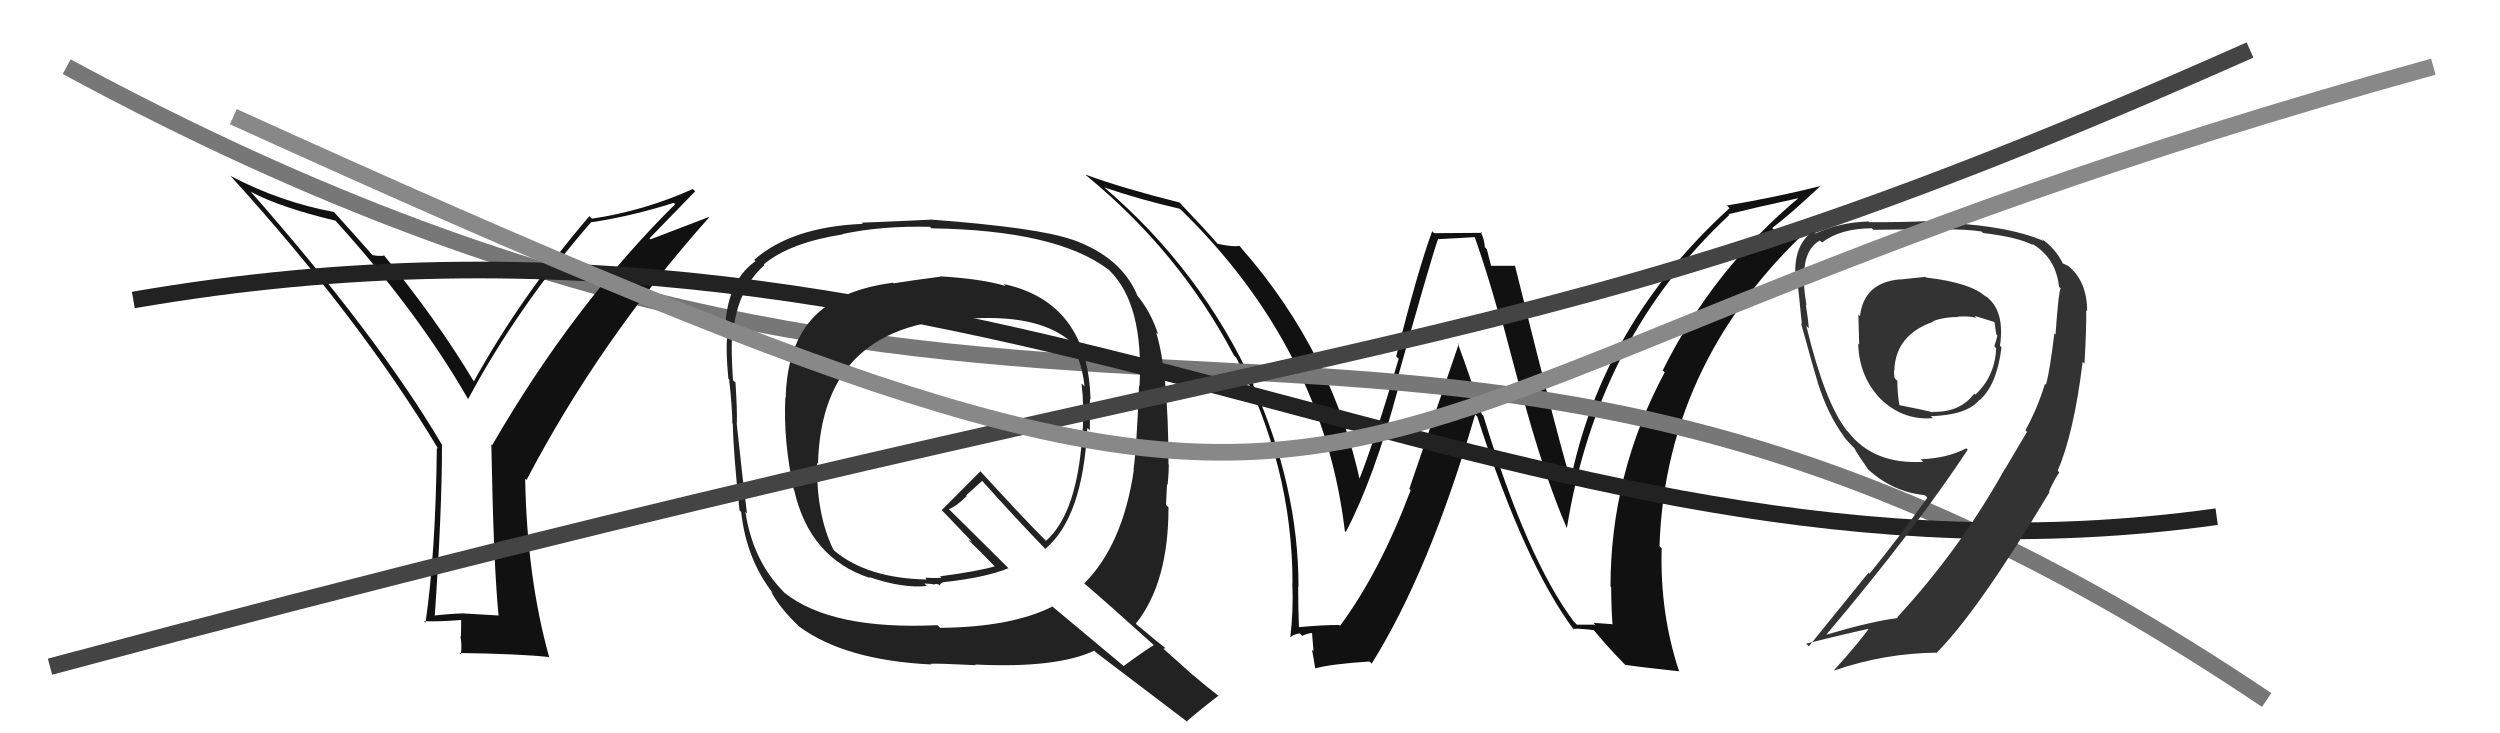
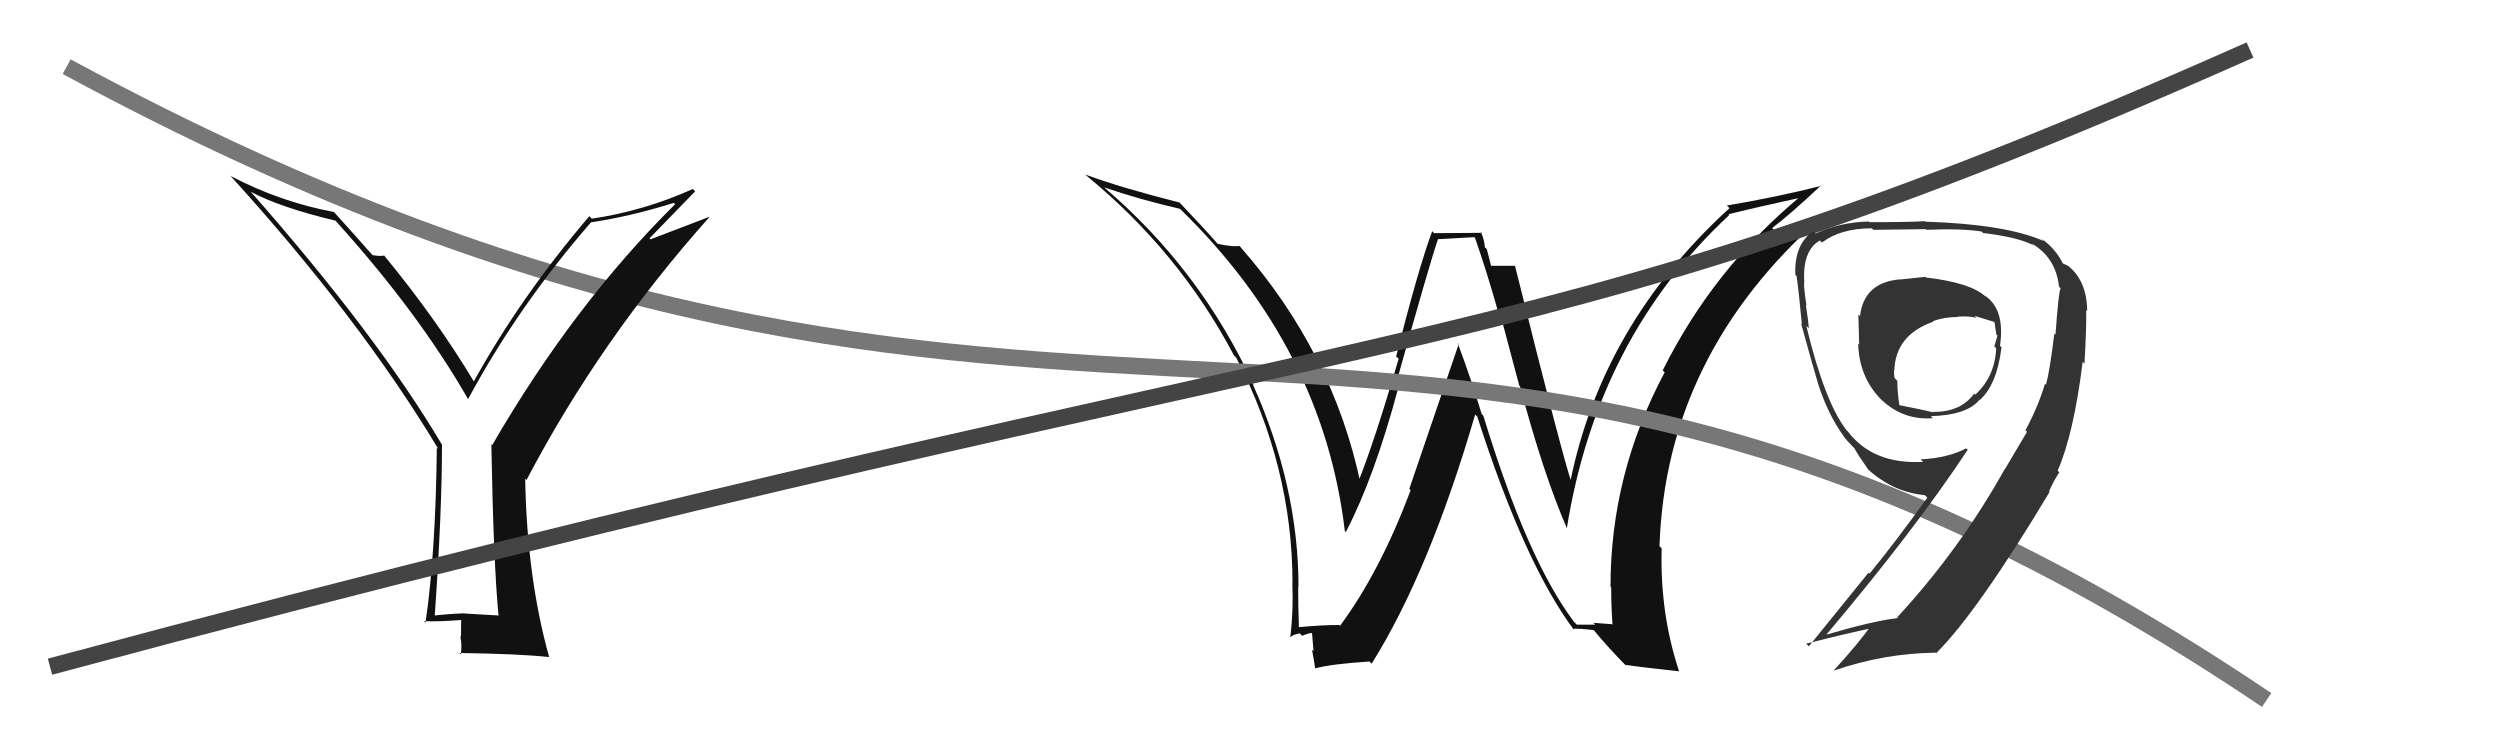
<svg xmlns="http://www.w3.org/2000/svg" width="150" height="44" viewBox="0,0,150,44">
  <path fill="#111" d="M94.54 37.41L94.55 37.42L94.44 37.31Q91.63 33.58 89.00 24.94L89.01 24.95L88.90 24.84Q88.26 22.72 87.46 20.58L87.52 20.65L84.56 29.33L84.64 29.41Q82.80 34.31 80.40 37.55L80.29 37.44L80.36 37.50Q79.43 37.49 77.79 37.64L77.88 37.73L77.94 37.79Q77.89 36.45 77.89 35.19L77.94 35.24L77.91 35.21Q77.91 29.19 75.17 23.06L75.31 23.21L75.23 23.13Q72.05 16.17 66.19 11.19L66.20 11.20L66.24 11.24Q68.44 11.99 70.80 12.53L70.69 12.42L70.82 12.55Q79.39 20.89 80.69 31.86L80.78 31.95L80.75 31.92Q82.45 28.67 83.89 23.30L83.77 23.18L83.73 23.14Q85.80 15.72 86.29 14.32L86.32 14.35L88.46 14.23L88.50 14.27Q89.22 16.33 89.87 18.65L90.00 18.79L91.16 23.15L91.20 23.18Q92.61 28.47 94.02 31.71L94.02 31.71L94.01 31.70Q95.84 20.25 103.76 12.90L103.70 12.84L103.71 12.85Q105.20 12.48 108.17 11.83L108.09 11.75L108.08 11.74Q102.81 16.10 99.76 22.23L99.79 22.25L99.88 22.34Q96.63 28.43 96.63 35.20L96.66 35.23L96.67 35.23Q96.67 36.34 96.75 37.48L96.71 37.45L95.61 37.37L95.71 37.48Q95.18 37.48 94.61 37.48ZM100.76 40.28L100.67 40.19L100.74 40.26Q99.59 36.79 99.70 32.90L99.64 32.84L99.57 32.77Q99.95 21.27 109.32 13.01L109.36 13.05L109.24 12.93Q108.39 13.27 106.45 13.80L106.52 13.87L106.33 13.68Q107.35 12.92 109.26 11.13L109.33 11.20L109.28 11.15Q106.54 11.84 103.61 12.33L103.75 12.47L103.77 12.49Q96.12 19.46 94.21 28.94L94.20 28.93L94.32 29.04Q93.75 27.41 90.90 15.95L90.83 15.88L90.90 15.95Q90.40 15.95 89.45 15.95L89.47 15.97L89.21 14.95L89.09 14.83Q89.07 14.39 88.84 13.90L88.92 13.97L86.04 13.99L85.93 13.87Q85.05 16.27 83.77 21.39L83.83 21.44L83.92 21.53Q82.47 26.48 81.48 28.95L81.59 29.06L81.66 29.13Q80.00 21.16 74.44 14.84L74.53 14.93L74.36 14.75Q74.01 14.83 73.06 14.63L73.10 14.67L73.06 14.63Q72.35 13.81 70.79 12.17L70.75 12.14L70.77 12.15Q67.31 11.28 65.14 10.48L65.11 10.46L65.20 10.55Q70.77 15.12 74.04 21.33L74.03 21.32L74.17 21.45Q77.55 28.00 77.55 35.00L77.48 34.93L77.54 34.99Q77.61 36.62 77.42 38.22L77.33 38.13L77.44 38.24Q77.52 38.09 77.98 38.00L78.05 38.07L78.13 38.15Q78.51 37.98 78.74 37.98L78.72 37.96L78.81 39.07L78.72 38.99Q78.83 39.56 78.91 40.09L78.76 39.94L78.92 40.10Q79.88 39.84 82.16 39.69L82.18 39.70L82.30 39.82Q85.77 34.27 88.51 24.87L88.61 24.97L88.63 24.98Q91.48 33.85 94.45 37.81L94.35 37.71L94.36 37.73Q94.79 37.70 95.63 37.81L95.78 37.96L95.62 37.80Q96.52 38.89 97.58 39.96L97.68 40.05L97.52 39.89Q98.36 40.02 100.76 40.28Z" />
  <path d="M4 4 C65 37,84 7,136 42" stroke="#777" fill="none" />
  <path fill="#111" d="M29.92 36.92L29.93 36.93L27.87 36.81L27.85 36.80Q26.94 36.83 25.98 36.94L25.97 36.93L26.08 37.04Q26.52 30.70 26.52 26.70L26.55 26.74L26.54 26.72Q22.64 20.12 14.99 11.44L14.98 11.44L15.04 11.50Q16.78 12.44 20.13 13.24L20.15 13.25L20.11 13.22Q25.07 18.70 28.07 23.92L28.07 23.92L28.09 23.94Q31.09 18.36 35.46 13.34L35.63 13.50L35.46 13.34Q37.91 12.97 40.43 12.17L40.41 12.16L40.51 12.25Q34.40 18.30 29.53 26.71L29.46 26.63L29.48 26.66Q29.61 33.83 29.91 36.91ZM38.97 14.30L41.71 11.48L41.57 11.34Q38.63 12.66 35.51 13.12L35.42 13.03L35.36 12.97Q31.24 17.80 28.42 22.90L28.40 22.88L28.45 22.92Q26.19 19.14 22.99 15.26L23.04 15.31L23.06 15.33Q22.85 15.39 22.36 15.31L22.30 15.25L22.28 15.23Q21.53 14.37 20.01 12.69L20.10 12.79L20.04 12.72Q16.81 12.12 13.84 10.56L13.68 10.40L13.77 10.49Q21.54 19.02 26.30 26.94L26.23 26.88L26.21 26.85Q26.14 33.21 25.53 37.36L25.52 37.36L25.44 37.27Q26.24 37.31 27.68 37.20L27.67 37.18L27.66 38.20L27.62 38.16Q27.73 38.72 27.65 39.26L27.73 39.34L27.57 39.18Q31.16 39.23 32.91 39.42L32.86 39.36L32.96 39.46Q31.62 34.70 31.51 28.72L31.64 28.85L31.59 28.80Q36.00 20.39 42.55 13.04L42.53 13.02L39.03 14.36Z" />
-   <path d="M8 18 C60 9,90 37,133 31" stroke="#222" fill="none" />
-   <path fill="#222" d="M56.59 16.76L56.45 16.62L56.43 16.60Q54.58 16.84 53.62 17.00L53.48 16.85L53.59 16.96Q51.94 17.18 50.73 17.71L50.77 17.76L50.74 17.73Q47.25 19.19 47.14 23.87L47.00 23.73L47.12 23.85Q46.99 26.46 47.63 29.39L47.75 29.51L47.65 29.41Q48.58 33.50 52.20 34.68L52.15 34.63L52.14 34.62Q54.16 35.31 55.61 35.16L55.46 35.01L55.95 35.04L55.98 35.08Q56.12 35.02 56.31 35.06L56.24 34.99L56.39 35.14Q56.40 35.00 56.56 34.96L56.67 35.08L56.53 34.94Q59.14 34.66 60.51 34.09L60.70 34.28L57.12 30.73L56.93 30.55Q57.40 30.37 58.01 29.76L57.97 29.72L58.93 28.85L58.92 28.84Q60.75 30.89 62.73 32.95L62.63 32.85L62.71 32.94Q64.97 31.05 65.24 25.68L65.19 25.63L65.39 25.83Q65.40 24.85 65.40 23.94L65.33 23.87L65.43 23.97Q65.28 18.14 60.22 17.04L60.37 17.19L60.34 17.16Q58.92 16.73 56.40 16.58ZM69.32 38.78L69.23 38.69L69.24 38.70Q68.60 39.09 67.42 39.96L67.43 39.97L63.01 36.28L63.13 36.40Q60.67 37.63 56.41 37.67L56.25 37.51L56.25 37.51Q49.88 37.81 47.06 35.56L46.92 35.42L47.05 35.54Q45.17 33.67 44.72 30.70L44.75 30.74L44.82 30.81Q44.58 28.97 44.20 25.39L44.20 25.38L44.21 25.40Q44.24 24.71 44.13 22.95L44.01 22.84L43.98 22.81Q43.88 21.29 43.91 20.42L43.86 20.37L43.94 20.44Q44.12 17.46 45.87 15.90L45.80 15.83L45.83 15.86Q47.38 14.56 50.58 14.06L50.59 14.08L50.56 14.04Q52.91 13.54 55.80 13.61L55.88 13.70L55.89 13.70Q63.38 13.81 66.50 16.17L66.43 16.10L66.57 16.23Q68.64 18.27 68.37 23.18L68.38 23.18L68.34 23.15Q68.20 26.85 68.01 28.18L68.06 28.23L68.03 28.20Q67.37 32.69 65.05 35.01L65.06 35.02L64.97 34.93Q66.55 36.28 69.29 38.76ZM64.49 14.53L64.32 14.36L64.33 14.38Q62.32 13.66 55.81 13.17L55.86 13.22L55.82 13.18Q54.49 13.25 51.71 13.36L51.64 13.30L51.77 13.43Q47.50 13.61 45.25 15.59L45.24 15.57L45.33 15.67Q43.50 16.96 43.50 20.12L43.61 20.23L43.63 20.25Q43.54 21.00 43.70 22.71L43.78 22.80L43.75 22.77Q43.94 24.52 43.94 25.40L43.83 25.29L43.97 25.43Q43.99 27.04 44.37 30.62L44.50 30.75L44.47 30.72Q44.78 33.55 46.38 35.60L46.35 35.57L46.27 35.50Q46.78 36.49 47.99 37.63L47.98 37.62L47.96 37.60Q50.69 39.61 55.87 39.87L55.89 39.89L55.82 39.83Q56.13 39.79 58.53 39.91L58.67 40.05L58.50 39.87Q63.37 40.11 65.66 39.04L65.66 39.05L65.75 39.14Q66.60 39.79 71.32 43.37L71.33 43.38L71.22 43.27Q71.82 42.73 73.11 41.74L73.26 41.88L73.19 41.81Q72.40 41.21 71.60 40.52L71.58 40.51L69.80 38.92L69.93 38.89L69.93 38.89Q69.42 38.50 68.20 37.47L68.12 37.39L68.15 37.42Q70.11 34.97 70.11 30.44L70.10 30.43L69.96 30.29Q69.98 29.89 70.02 29.05L70.17 29.20L70.06 29.09Q70.13 28.28 70.13 27.87L70.03 27.77L70.11 27.84Q70.10 22.31 69.37 19.95L69.37 19.95L69.49 20.07Q69.07 18.73 68.19 17.67L68.09 17.57L68.24 17.72Q67.26 15.40 64.32 14.37ZM58.33 18.96L58.38 19.01L58.47 19.10Q62.43 18.91 64.26 20.51L64.29 20.55L64.26 20.51Q64.95 21.85 65.07 23.18L65.06 23.17L64.89 23.01Q65.05 24.34 64.97 25.71L64.94 25.69L64.96 25.71Q64.70 30.74 62.76 32.45L62.63 32.32L62.65 32.34Q61.44 31.13 58.93 28.39L58.98 28.44L58.82 28.28Q58.06 29.05 56.50 30.61L56.60 30.71L56.51 30.61Q57.11 31.25 58.25 32.43L58.32 32.50L58.08 32.38L58.18 32.48Q58.72 32.98 59.75 34.05L59.83 34.12L59.68 33.98Q58.72 34.27 56.40 34.58L56.49 34.67L55.97 34.68L55.53 34.66L55.55 34.72L55.60 34.77Q52.06 34.70 50.08 33.06L50.06 33.03L50.00 32.97Q48.98 30.89 49.02 27.77L49.09 27.85L49.08 27.83Q49.30 19.18 58.47 19.10Z" />
  <path d="M3 40 C85 18,90 23,135 3" stroke="#444" fill="none" />
  <path fill="#333" d="M115.62 16.71L115.52 16.61L114.01 16.77L114.00 16.76Q111.83 16.95 111.60 18.97L111.50 18.87L111.50 18.87Q111.52 19.68 111.55 20.67L111.53 20.65L111.49 20.61Q111.54 22.56 112.79 23.89L112.74 23.84L112.69 23.79Q114.07 25.24 115.97 25.09L115.96 25.08L115.85 24.97Q118.00 24.91 118.76 24.00L118.67 23.90L118.78 24.01Q119.82 23.08 120.09 20.84L120.03 20.78L120.00 20.74Q120.32 18.55 119.07 17.72L119.17 17.82L119.13 17.79Q118.23 16.96 115.56 16.65ZM121.51 25.80L121.62 25.91L120.29 28.16L120.28 28.15Q117.60 32.96 113.83 37.04L113.81 37.01L113.87 37.08Q112.28 37.28 109.58 38.08L109.47 37.97L109.58 38.08Q114.90 31.78 118.06 26.99L118.03 26.95L117.97 26.90Q116.88 27.48 115.24 27.56L115.27 27.59L115.39 27.71Q112.40 27.88 110.88 25.90L110.69 25.72L110.79 25.81Q109.48 24.12 108.38 19.56L108.46 19.63L108.53 19.71Q108.50 19.22 108.35 18.29L108.36 18.30L108.39 18.33Q108.24 17.40 108.24 16.94L108.20 16.90L108.26 16.96Q108.13 15.04 109.19 14.43L109.27 14.51L109.32 14.55Q110.44 13.70 112.31 13.70L112.39 13.78L112.40 13.79Q115.55 13.75 115.55 13.75L115.52 13.71L115.59 13.79Q117.64 13.70 118.89 13.89L119.02 14.01L118.98 13.98Q121.10 14.23 122.01 14.72L122.06 14.77L121.90 14.61Q123.35 15.45 123.54 17.20L123.60 17.26L123.64 17.30Q123.52 17.41 123.33 20.08L123.37 20.12L123.26 20.01Q122.99 22.25 122.76 23.08L122.70 23.03L122.70 23.02Q122.29 24.40 121.53 25.81ZM123.53 28.31L123.59 28.37L123.46 28.24Q124.43 26.01 124.96 21.71L125.08 21.83L125.07 21.82Q125.20 19.48 125.17 18.60L125.19 18.63L125.23 18.66Q125.22 16.83 124.04 15.91L124.08 15.95L123.70 15.77L123.80 15.87Q123.37 14.94 122.45 14.29L122.58 14.41L122.62 14.46Q120.32 13.45 115.52 13.30L115.48 13.25L115.50 13.27Q114.60 13.33 112.17 13.33L112.04 13.20L112.13 13.29Q110.41 13.33 108.93 14.01L108.82 13.90L108.79 13.87Q107.64 14.67 107.72 16.50L107.76 16.53L107.80 16.58Q107.92 17.42 108.11 19.43L108.17 19.50L108.06 19.39Q108.82 22.16 109.08 23.00L109.10 23.01L109.07 22.98Q109.68 24.89 110.63 26.18L110.57 26.12L110.60 26.15Q110.78 26.41 111.16 26.79L111.24 26.87L111.26 26.89Q111.47 27.29 112.12 28.21L112.07 28.15L112.06 28.14Q113.55 29.52 115.49 29.71L115.55 29.77L115.64 29.86Q113.73 32.52 112.17 34.42L112.11 34.36L108.53 38.78L108.37 38.62Q110.77 38.01 112.40 37.67L112.37 37.63L112.26 37.53Q111.60 38.50 110.04 40.21L109.99 40.16L110.05 40.23Q113.03 39.20 116.15 39.16L116.21 39.23L116.17 39.19Q118.64 36.74 122.98 29.51L122.80 29.33L122.94 29.54L122.92 29.53Q123.22 28.84 123.56 28.34ZM117.47 19.02L117.42 18.96L117.45 19.00Q118.13 18.95 118.59 19.07L118.58 19.06L118.47 18.95Q119.25 19.19 119.63 19.31L119.58 19.26L119.68 19.36Q119.71 19.65 119.78 20.07L119.83 20.12L119.85 20.13Q119.77 20.40 119.66 20.78L119.70 20.83L119.77 20.89Q119.70 22.58 118.52 23.68L118.45 23.61L118.45 23.62Q117.61 24.75 115.97 24.71L115.92 24.66L116.00 24.74Q115.44 24.60 113.92 24.30L113.95 24.33L113.97 24.35Q113.84 23.57 113.84 22.85L113.72 22.73L113.67 22.67Q113.64 22.46 113.64 22.23L113.63 22.22L113.66 22.24Q113.72 20.10 116.00 19.30L115.99 19.28L115.98 19.27Q116.64 19.02 117.48 19.02Z" />
-   <path d="M14 7 C91 42,70 25,146 4" stroke="#888" fill="none" />
</svg>